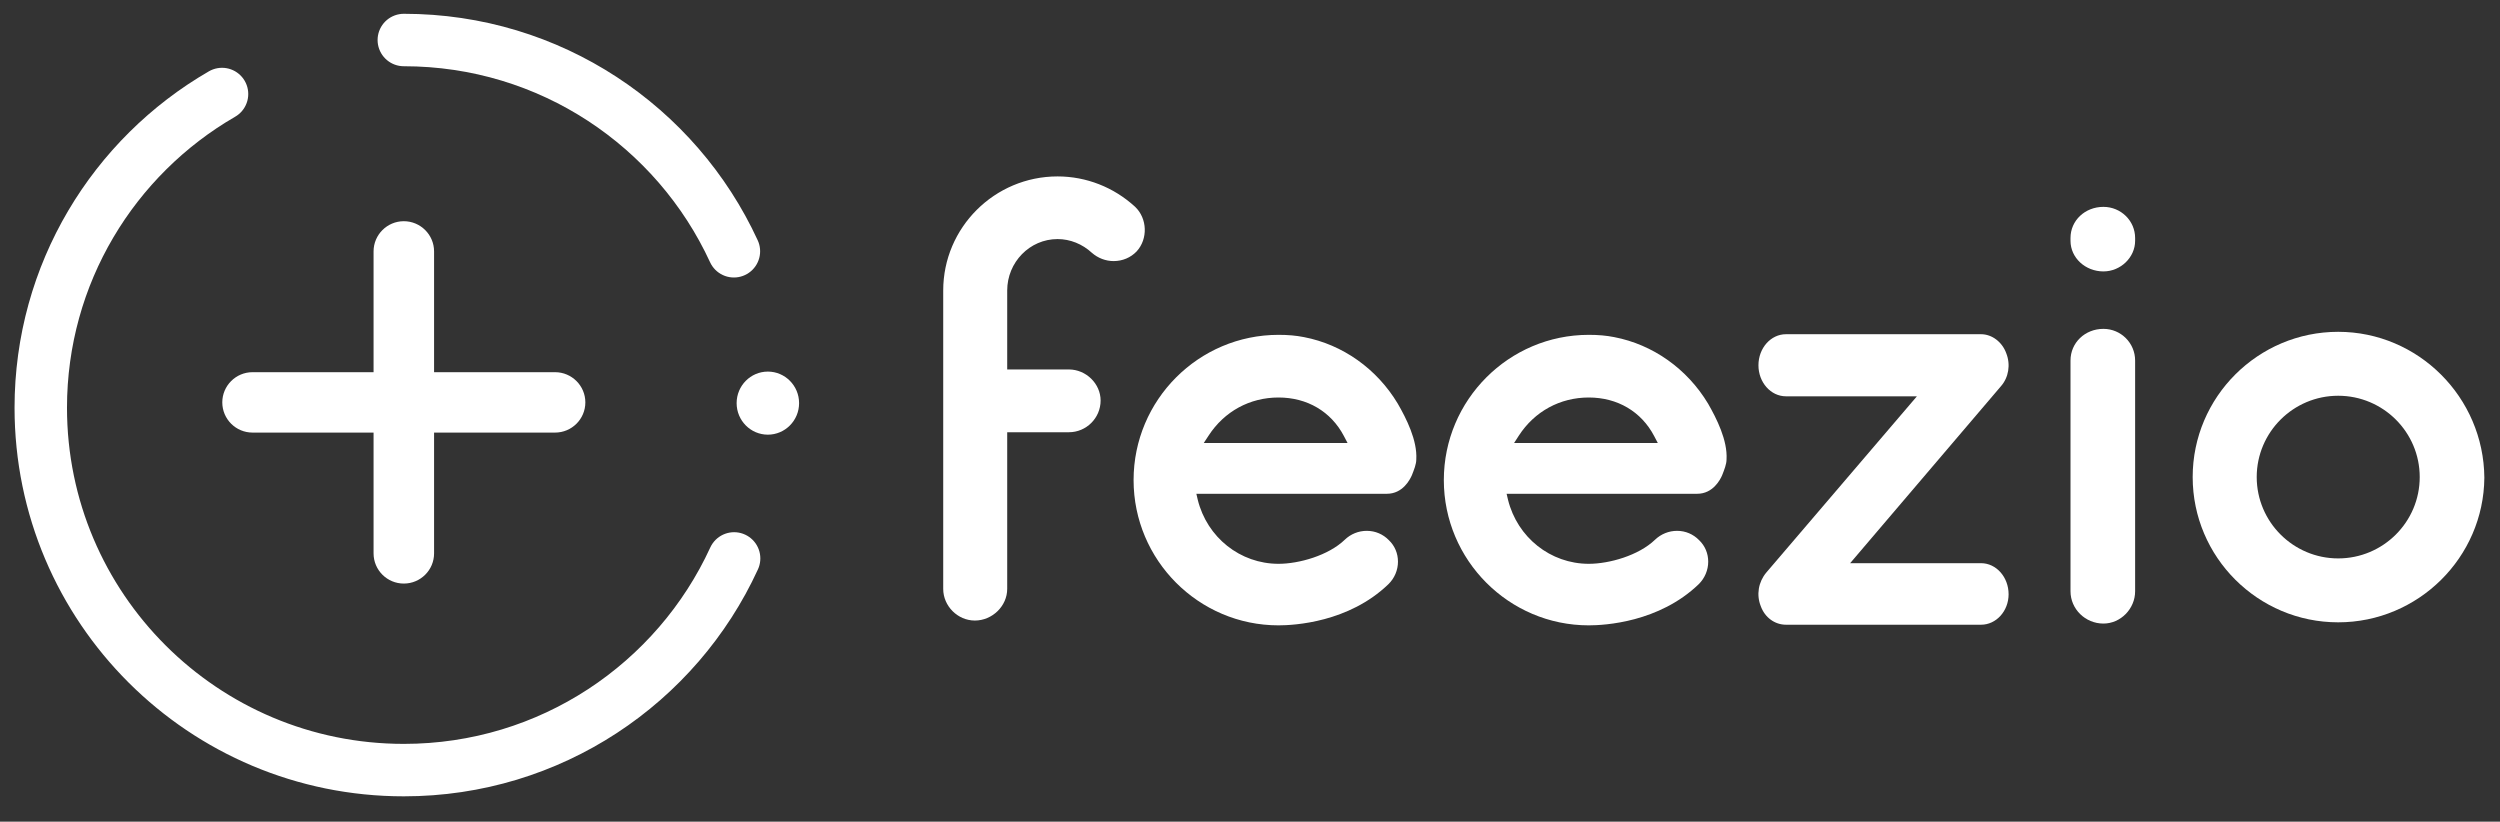
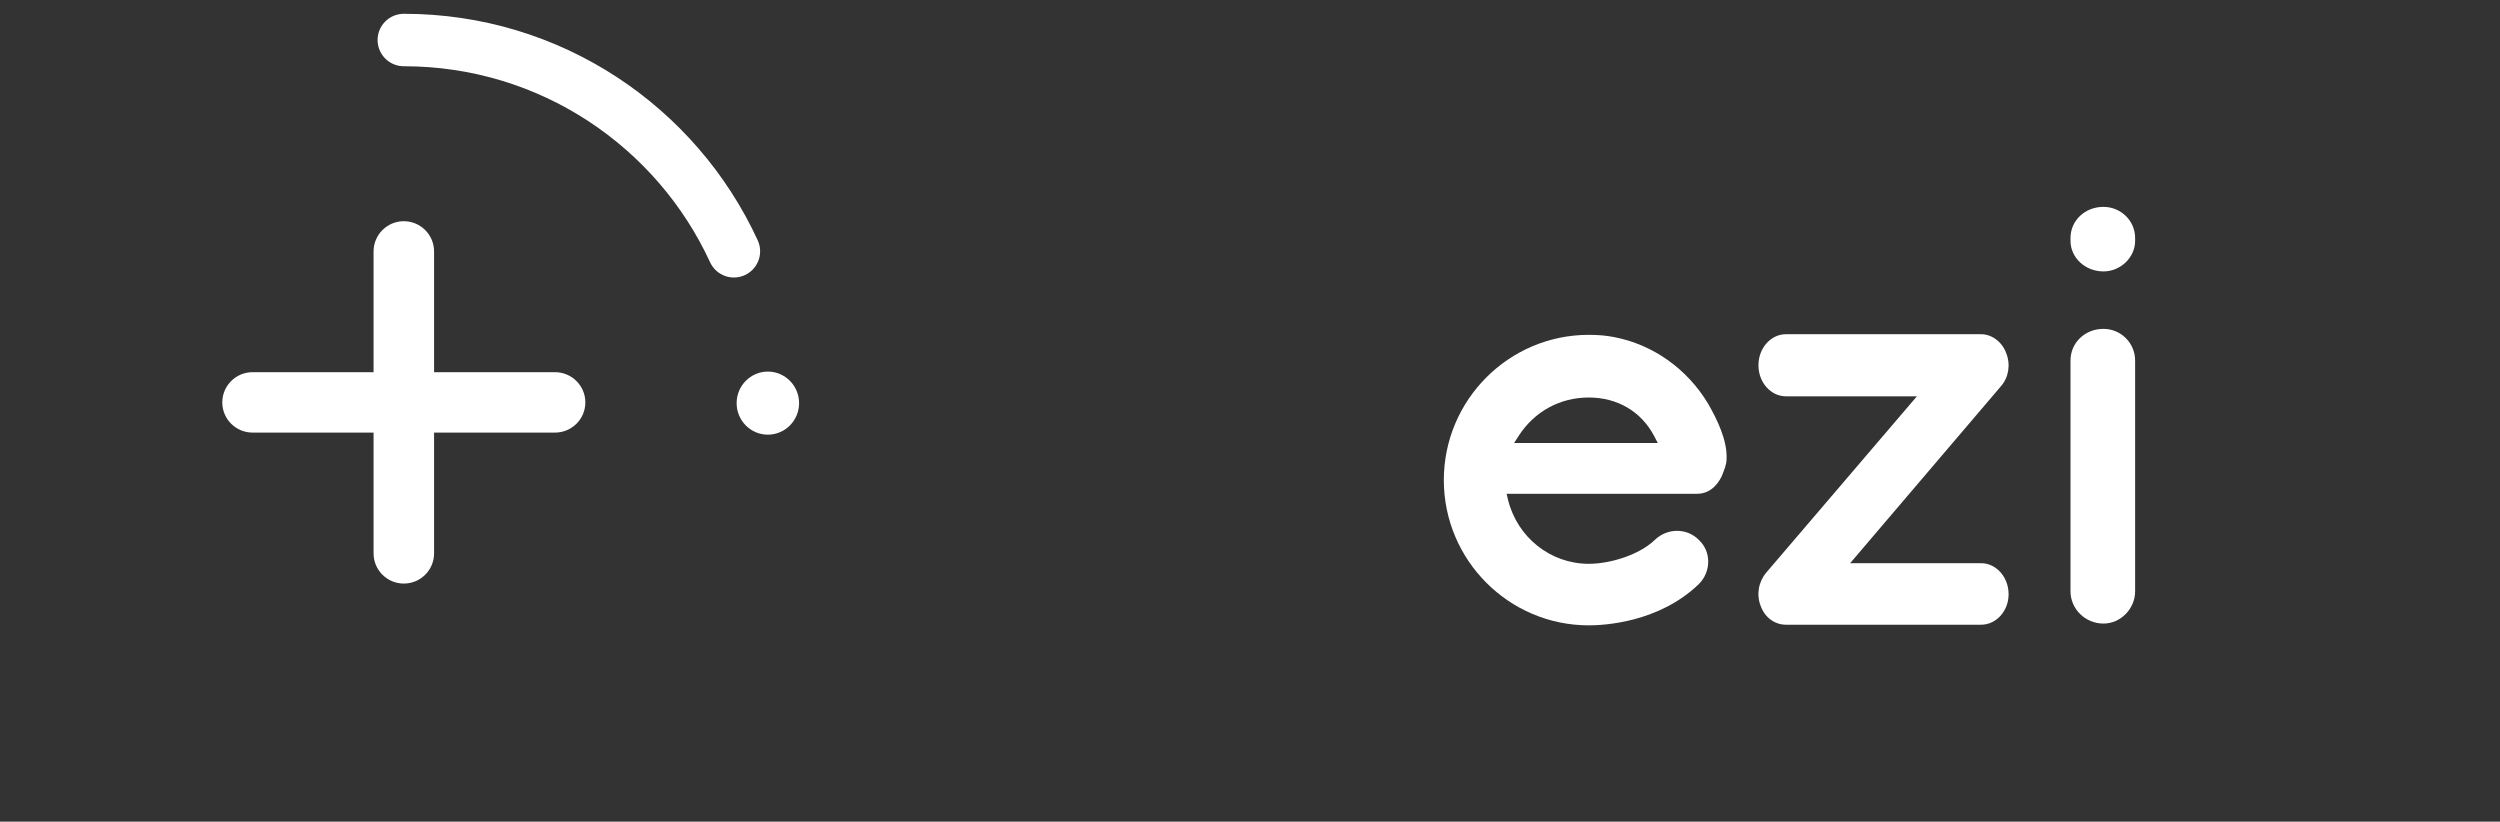
<svg xmlns="http://www.w3.org/2000/svg" width="143" height="47" viewBox="0 0 143 47" fill="none">
  <rect x="0" y="0" width="143" height="47" fill="#333333" stroke="none" />
  <g clip-path="url(#clip0)">
    <path d="M23.098 33.38C22.144 33.38 21.368 32.608 21.368 31.653V14.38C21.368 13.429 22.144 12.653 23.098 12.653C24.053 12.653 24.829 13.429 24.829 14.38V31.653C24.829 32.608 24.053 33.38 23.098 33.38Z" fill="white" />
    <path d="M12.715 23.016C12.715 22.065 13.491 21.289 14.446 21.289H31.751C32.704 21.289 33.482 22.065 33.482 23.016C33.482 23.971 32.704 24.744 31.751 24.744H14.446C13.491 24.744 12.715 23.971 12.715 23.016Z" fill="white" />
-     <path d="M41.991 31.942C38.713 39.087 31.485 44.05 23.099 44.05C11.629 44.05 2.332 34.772 2.332 23.322C2.332 15.658 6.501 8.961 12.7 5.378" stroke="white" stroke-width="3" stroke-miterlimit="10" stroke-linecap="round" />
    <path d="M23.098 2.289C31.477 2.289 38.694 7.241 41.979 14.373" stroke="white" stroke-width="3" stroke-miterlimit="10" stroke-linecap="round" />
    <path d="M45.708 23.059C45.708 24.056 44.905 24.863 43.921 24.863C42.937 24.863 42.135 24.056 42.135 23.059C42.135 22.062 42.937 21.255 43.921 21.255C44.905 21.255 45.708 22.062 45.708 23.059Z" fill="white" />
-     <path d="M55.762 35.495C54.776 35.495 53.952 34.663 53.952 33.686V16.618C53.952 13.019 56.886 10.091 60.492 10.091C62.132 10.091 63.707 10.708 64.928 11.829C65.629 12.496 65.672 13.668 65.014 14.382C64.675 14.736 64.209 14.934 63.699 14.934C63.244 14.934 62.804 14.764 62.457 14.462C61.911 13.957 61.214 13.675 60.491 13.675C58.902 13.675 57.612 14.999 57.612 16.618V21.133H61.141C62.124 21.133 62.955 21.951 62.955 22.91C62.955 23.909 62.139 24.724 61.141 24.724H57.612V33.686C57.612 34.663 56.762 35.495 55.762 35.495Z" fill="white" />
-     <path d="M73.132 35.77C68.562 35.77 64.841 32.04 64.841 27.461C64.841 22.878 68.562 19.153 73.132 19.153C73.678 19.153 74.133 19.193 74.588 19.283C76.799 19.708 78.757 21.093 79.953 23.09C80.441 23.935 81.076 25.189 81.012 26.278C81.012 26.553 80.882 26.873 80.758 27.187C80.65 27.433 80.239 28.244 79.332 28.244H68.432L68.511 28.586C69.046 30.743 70.939 32.25 73.132 32.25C74.299 32.25 75.983 31.777 76.922 30.872C77.261 30.545 77.709 30.364 78.179 30.364C78.663 30.364 79.111 30.555 79.444 30.898C79.783 31.222 79.964 31.659 79.964 32.127C79.964 32.611 79.765 33.079 79.415 33.418C77.15 35.6 74.032 35.77 73.132 35.77ZM73.132 22.737C71.489 22.737 70.032 23.531 69.133 24.916L68.854 25.341H77.081L76.871 24.941C76.135 23.538 74.769 22.737 73.132 22.737Z" fill="white" />
    <path d="M90.878 35.77C86.308 35.77 82.587 32.04 82.587 27.461C82.587 22.878 86.308 19.153 90.878 19.153C91.424 19.153 91.879 19.193 92.334 19.283C94.545 19.708 96.504 21.093 97.703 23.09C98.187 23.935 98.823 25.189 98.758 26.278C98.758 26.553 98.628 26.873 98.505 27.187C98.401 27.433 97.984 28.244 97.082 28.244H86.178L86.258 28.586C86.793 30.743 88.69 32.25 90.878 32.25C92.045 32.25 93.729 31.777 94.668 30.872C95.011 30.545 95.459 30.364 95.929 30.364C96.41 30.364 96.857 30.555 97.19 30.898C97.529 31.222 97.71 31.659 97.71 32.127C97.71 32.611 97.511 33.079 97.164 33.418C94.896 35.6 91.782 35.77 90.878 35.77ZM90.878 22.737C89.235 22.737 87.778 23.531 86.879 24.916L86.605 25.341H94.827L94.617 24.941C93.881 23.538 92.515 22.737 90.878 22.737Z" fill="white" />
    <path d="M102.158 35.734C101.514 35.734 100.947 35.315 100.716 34.673C100.456 34.024 100.579 33.289 101.034 32.748L109.647 22.669H102.158C101.287 22.669 100.583 21.872 100.583 20.895C100.583 19.914 101.287 19.117 102.158 19.117H113.317C113.938 19.117 114.524 19.557 114.759 20.209C115.015 20.859 114.896 21.594 114.448 22.099L105.828 32.214H113.317C114.184 32.214 114.892 33.011 114.892 33.992C114.892 34.951 114.184 35.734 113.317 35.734H102.158Z" fill="white" />
    <path d="M120.316 35.668C119.279 35.668 118.433 34.836 118.433 33.822V20.621C118.433 19.604 119.26 18.811 120.316 18.811C121.316 18.811 122.129 19.622 122.129 20.621V33.822C122.129 34.822 121.302 35.668 120.316 35.668ZM120.316 15.525C119.279 15.525 118.433 14.743 118.433 13.776V13.611C118.433 12.616 119.26 11.833 120.316 11.833C121.316 11.833 122.129 12.63 122.129 13.611V13.776C122.129 14.721 121.302 15.525 120.316 15.525Z" fill="white" />
-     <path d="M133.744 35.597C129.156 35.597 125.421 31.872 125.421 27.288C125.421 22.709 129.156 18.98 133.744 18.98C138.322 18.98 142.068 22.723 142.105 27.324C142.068 31.886 138.322 35.597 133.744 35.597ZM133.744 22.637C131.176 22.637 129.084 24.721 129.084 27.288C129.084 29.855 131.176 31.941 133.744 31.941C136.317 31.941 138.408 29.856 138.408 27.288C138.408 24.721 136.317 22.637 133.744 22.637Z" fill="white" />
  </g>
  <defs>
    <clipPath id="clip0">
      <rect width="142.909" height="46.235" fill="white" />
    </clipPath>
  </defs>
</svg>